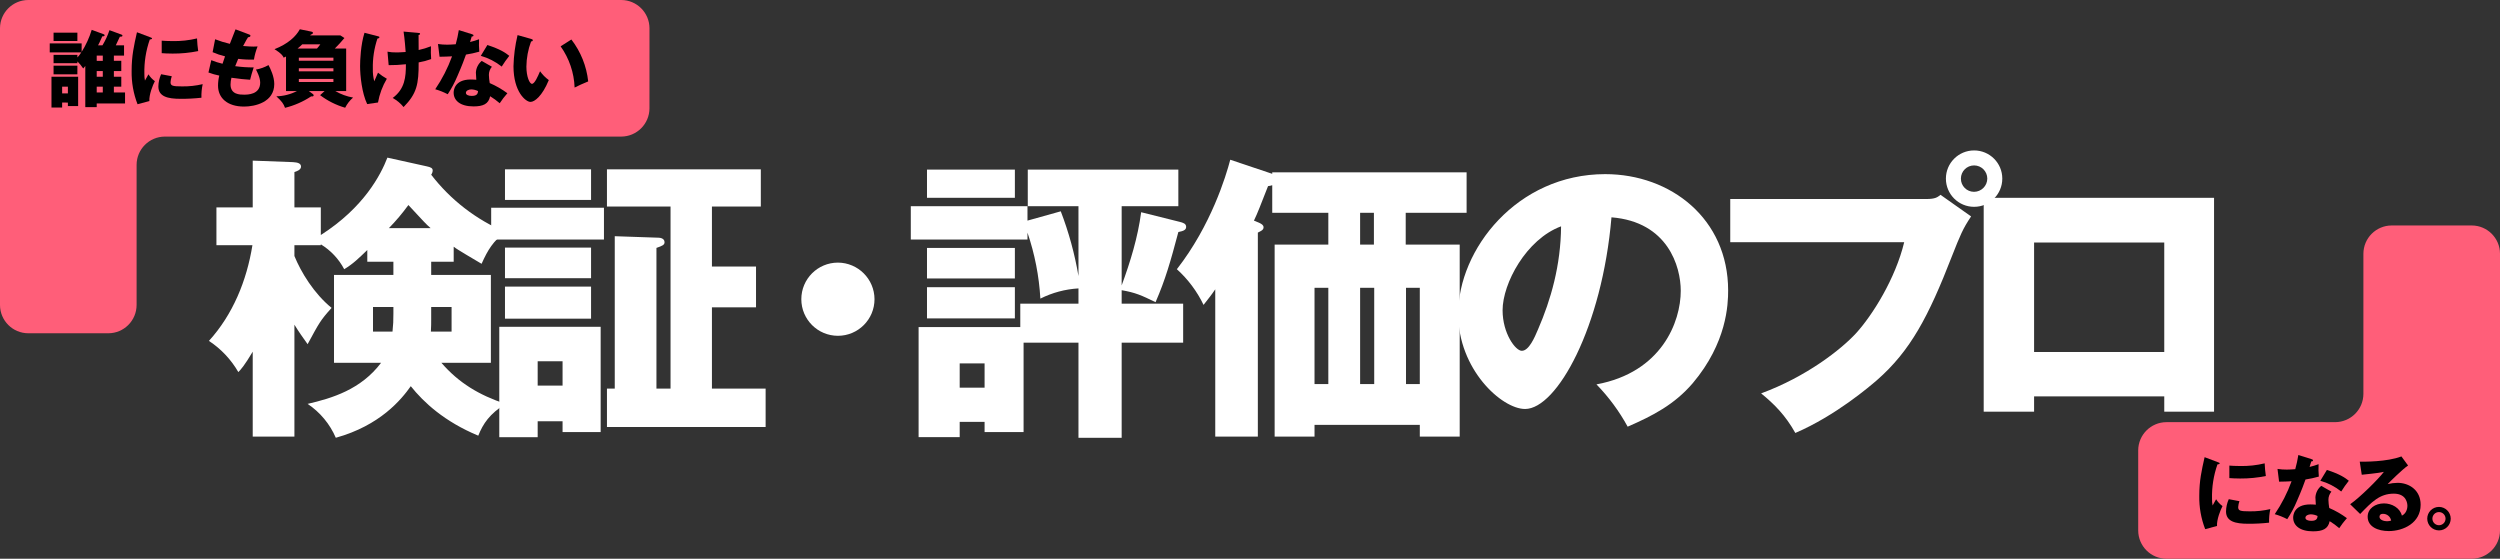
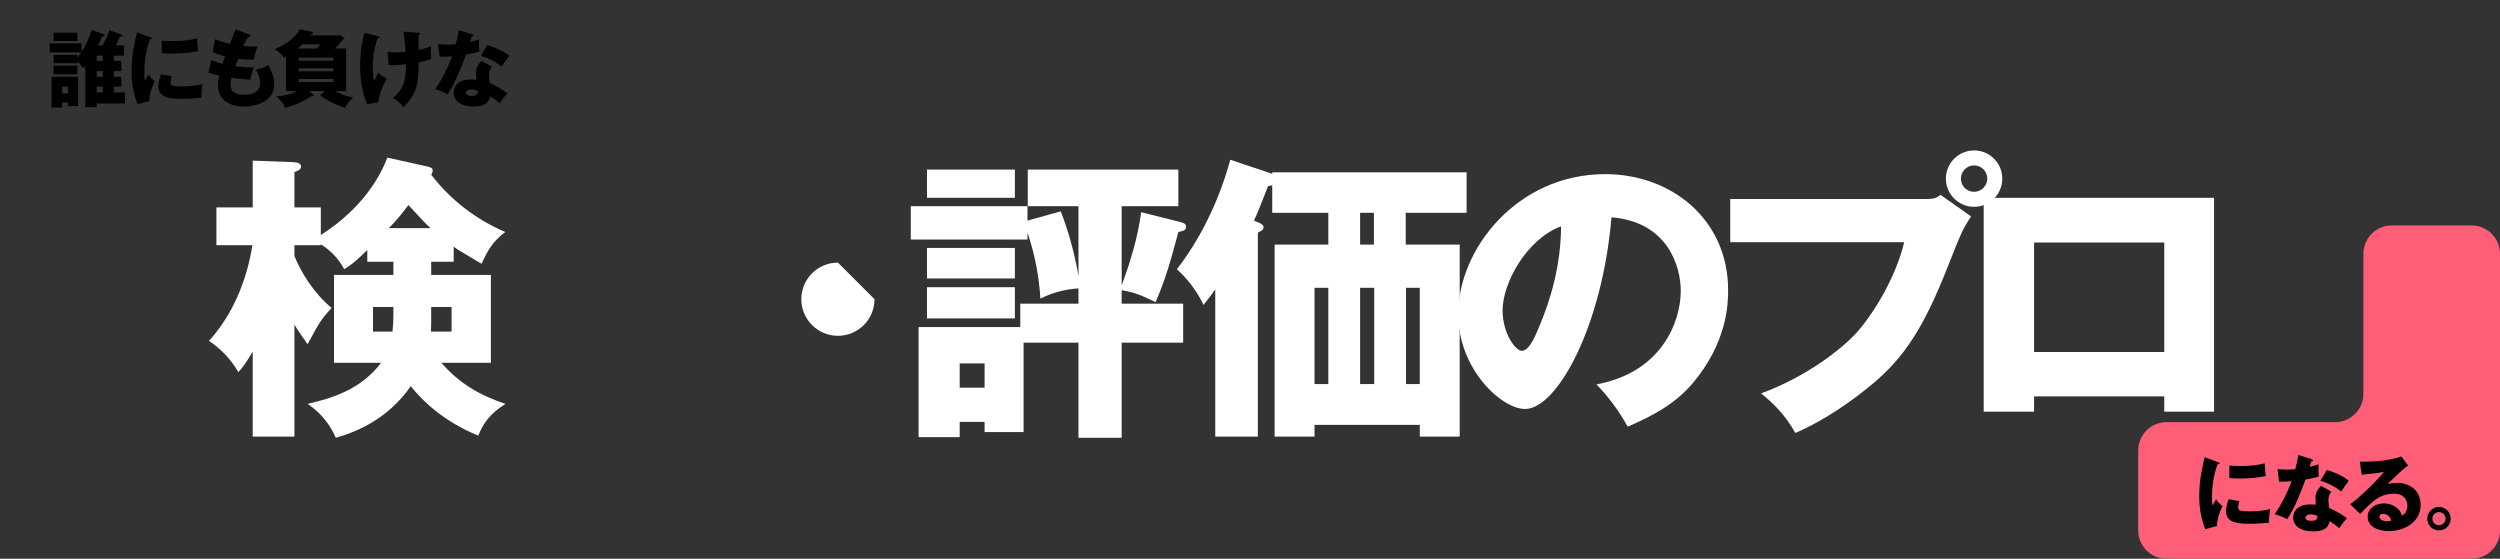
<svg xmlns="http://www.w3.org/2000/svg" id="_レイヤー_1" data-name=" レイヤー 1" width="1200.225" height="268.243" version="1.1" viewBox="0 0 1200.225 268.243">
  <rect x="0" y="0" width="1200.225" height="268.243" fill="#333333" stroke="none" />
  <defs>
    <clipPath id="clippath">
      <rect width="1200.225" height="268.243" fill="none" stroke-width="0" />
    </clipPath>
  </defs>
  <g clip-path="url(#clippath)">
    <g id="_グループ_121203" data-name="グループ 121203">
-       <path id="_パス_355365" data-name="パス 355365" d="M311.811,13.562c-.021-7.481-6.081-13.541-13.562-13.562H13.567C6.084.018.021,6.079,0,13.562v132.874c.02,7.482,6.08,13.543,13.562,13.564h38.455c7.481-.021,13.541-6.081,13.562-13.562v-67.3c.02-7.482,6.08-13.543,13.562-13.564h219.1c7.48-.023,13.538-6.082,13.559-13.562l.011-38.45Z" fill="#ff5e79" stroke-width="0" />
      <path id="_パス_355366" data-name="パス 355366" d="M58.229,29.2v4.92h-3.559v2.72h3.559v4.76h-3.559v2.8h5.359v5.279h-13.6v1.759h-5.48v-19.8c-.293.444-.628.859-1,1.239-.802-1.236-1.741-2.376-2.8-3.4v.88h-11.434v-4h11.437v1.24c.701-.753,1.33-1.57,1.88-2.44h-15.157v-4.31h15.316v4.079c2.082-3.3,3.71-6.865,4.84-10.6l5.76,2.119c.279.12.439.281.439.481,0,.479-.679.559-1.12.519-.96,2.281-1.88,4.04-2.04,4.32h2.12c1.391-2.292,2.518-4.734,3.36-7.279l5.679,2.079c.24.081.56.241.56.561,0,.359-.36.52-1.24.479-.279.68-1.64,3.56-1.959,4.16h3.959v4.919h-4.879v2.516h3.559ZM29.829,49.237v2.4h-5.114v-14.8h12.8v14.085h-4.921v-1.68l-2.765-.005ZM37.147,19.683h-11.433v-4h11.438l-.005,4ZM37.147,35.683h-11.433v-4.157h11.438l-.005,4.157ZM32.594,41.6h-2.76v3.239h2.76v-3.239ZM49.351,26.686h-2.92v2.52h2.92v-2.52ZM46.431,36.845h2.92v-2.72h-2.92v2.72ZM46.431,44.403h2.92v-2.803h-2.92v2.803Z" fill="#000" stroke-width="0" />
      <path id="_パス_355367" data-name="パス 355367" d="M71.913,17.807c.76.28,1.079.4,1.079.68,0,.36-.8.439-1.079.479-1.859,5.303-2.739,10.9-2.6,16.518-.031,1.074.063,2.148.28,3.2.24-.439,1.2-2.2,1.68-3,.805,1.282,1.851,2.396,3.079,3.28-1,1.879-2.839,6.518-2.64,9.558l-5.679,1.52c-1.975-5.099-2.94-10.533-2.84-16,0-7.24,1.121-12.2,2.56-18.557l6.16,2.322ZM82.471,36.6c-.326.915-.527,1.87-.6,2.839,0,1.76.96,2.04,5.559,2.04,3.325.045,6.642-.318,9.879-1.08-.468,2.14-.669,4.33-.6,6.52-3.36.374-6.739.547-10.119.519-5.959,0-10.558-1.04-10.558-5.919.033-2.029.482-4.03,1.32-5.879l5.119.96ZM77.632,19.527c1.2.08,2.8.2,5.2.2,3.958.077,7.91-.354,11.759-1.28.083,2.035.269,4.063.559,6.079-4.053.827-8.181,1.229-12.318,1.2-2.359,0-3.919-.12-5.2-.2v-5.999Z" fill="#000" stroke-width="0" />
      <path id="_パス_355368" data-name="パス 355368" d="M119.551,16.527c.439.16.68.28.68.641,0,.559-.68.679-1.16.719-.44.68-.92,1.48-2.36,4.2,2.12.2,4.16.279,5,.279s1.4-.039,1.959-.079c-.821,2.034-1.411,4.153-1.76,6.318-2.525.075-5.052-.045-7.558-.359-.481,1.079-1.039,2.519-1.44,3.518,2.941.415,5.909.615,8.879.6-.761,2.159-1.4,4.679-1.72,5.919-2.44-.16-5.2-.4-8.958-.96-.283,1.057-.431,2.145-.441,3.239,0,4.879,4.52,4.879,6.48,4.879,1.719,0,7.758,0,7.758-5.8,0-2.559-1.839-5.959-2.04-6.238,2.12-.376,4.161-1.106,6.039-2.16.96,1.76,2.76,5.559,2.76,9.078,0,8.8-9.278,10.839-14.517,10.839-8.039,0-12.478-4.159-12.478-10.039-.002-1.632.2-3.257.6-4.839-1.77-.352-3.509-.847-5.2-1.48l1.36-5.919c1.754.709,3.559,1.284,5.4,1.72.159-.52.441-1.4,1.2-3.559-2.042-.486-4.037-1.155-5.959-2l1.2-6.2c2.302.907,4.668,1.642,7.079,2.2.4-1.081,2.319-5.959,2.719-6.959l6.478,2.442Z" fill="#000" stroke-width="0" />
      <path id="_パス_355369" data-name="パス 355369" d="M166.189,23.286v20.437h-5.2c2.635,1.532,5.518,2.588,8.519,3.12-1.58,1.356-2.872,3.015-3.8,4.879-4.348-1.261-8.427-3.308-12.037-6.039l2.159-1.96h-7.56l1.92,1.4c.221.144.367.378.4.64,0,.559-.6.559-1.24.519-3.829,2.528-8.063,4.381-12.518,5.48-.68-1.92-1.52-3.119-4.159-5.52,3.44-.087,6.816-.948,9.878-2.519h-5.239v-16.6c-.32.16-.48.28-1.12.56-.36-.76-.84-1.88-4.4-4.08,6.279-2.439,10.238-6,12.158-9.558l5.479,1.12c.32.08.8.16.8.6,0,.48-.44.679-1.041.88-.119.16-.2.24-.279.36h14.521l1.92,1.239c-1.446,1.757-2.982,3.439-4.6,5.039l5.439.003ZM152.189,23.286c.571-.635,1.106-1.303,1.6-2h-8.678c-.71.707-1.458,1.375-2.24,2h9.318ZM143.471,29.165h16.6v-1.479h-16.6v1.479ZM160.071,32.765h-16.6v1.48h16.6v-1.48ZM160.071,37.884h-16.6v1.48h16.6v-1.48Z" fill="#000" stroke-width="0" />
      <path id="_パス_355370" data-name="パス 355370" d="M181.473,17.408c.48.12.68.2.68.48,0,.48-.68.6-.959.64-1.57,4.675-2.314,9.587-2.2,14.517-.058,2.022.171,4.042.681,6,.279-.639,1.52-3.559,1.8-4.159,1.315,1.109,2.735,2.086,4.24,2.919-2.085,3.515-3.522,7.376-4.24,11.4l-5.2.759c-2.52-5.279-3.4-13.477-3.4-18.276,0-2.56.279-10.238,2.119-15.958l6.479,1.678ZM200.59,15.768c.76.08,1.08.08,1.08.48s-.44.52-.721.56c0,2.279,0,5,.041,7.2,2.02-.432,4-1.034,5.918-1.8-.109,2.053-.083,4.11.08,6.159-1.948.713-3.956,1.249-6,1.6.039,10.518-.88,14.957-7.239,21.436-1.437-1.789-3.219-3.271-5.239-4.359,5.879-4.359,6.359-10.039,6.359-16.2-2.749.306-5.513.453-8.279.44l-.56-6.479c1.396.273,2.818.394,4.24.359.4,0,2,0,4.479-.2-.08-1.239-.44-6.118-1-9.8l6.841.604Z" fill="#000" stroke-width="0" />
      <path id="_パス_355371" data-name="パス 355371" d="M210.275,21.128c1.469.222,2.953.329,4.439.32,1.159,0,2.36-.08,4.079-.2.621-2.237,1.115-4.507,1.48-6.8l6.279,1.959c.559.16.76.32.76.64,0,.48-.64.48-.84.48-.121.28-.64,2.12-.8,2.64,1.467-.344,2.91-.785,4.319-1.32-.1,1.987-.06,3.978.12,5.959-2.103.598-4.24,1.065-6.4,1.4-.561,1.639-1.92,5.319-4.08,10.238-1.282,3.073-2.848,6.019-4.679,8.8-1.914-1.001-3.924-1.805-6-2.4,3.337-4.912,6.05-10.219,8.078-15.8-.92.081-4.759.2-6,.2l-.755-6.116ZM236.15,32.045c-.938,1.089-1.45,2.482-1.439,3.92.042,1.314.176,2.624.4,3.919,3.004,1.297,5.849,2.934,8.479,4.879-1.346,1.504-2.576,3.109-3.679,4.8-1.441-1.241-2.979-2.364-4.6-3.359-.759,3.758-3.4,4.879-8,4.879-6.359,0-9.519-2.84-9.519-6.6,0-.761.16-6.319,8.239-6.319,1.12,0,1.919.08,2.64.12-.04-.281-.2-3.159-.2-3.48.119-2.162,1.134-4.177,2.8-5.559l4.879,2.8ZM226.232,42.923c-1.12,0-2.56.561-2.56,1.64,0,.96,1.16,1.481,2.839,1.481,2.72,0,2.88-1.321,3-2.321-1.021-.503-2.141-.777-3.279-.8M233.99,21.607c6.359,2.08,8.719,3.76,10.519,5.2-1.317,1.644-2.533,3.367-3.64,5.159-2.971-2.368-6.383-4.121-10.038-5.159l3.159-5.2Z" fill="#000" stroke-width="0" />
-       <path id="_パス_355372" data-name="パス 355372" d="M254.994,18.688c.359.12.8.239.8.6,0,.52-.479.6-.839.64-1.433,3.854-2.19,7.926-2.24,12.038,0,4.88,1.521,8.279,2.68,8.279,1.28,0,2.8-3.519,3.88-6.039,1.157,1.635,2.576,3.067,4.2,4.24-3.2,7.758-6.84,10.477-8.8,10.477-2.24,0-8.158-4.759-8.158-17.117.123-5.041.779-10.055,1.959-14.957l6.518,1.839ZM274.31,18.967c4.498,5.832,7.293,12.794,8.078,20.117-2.359.92-5.2,2.279-6.518,2.959-.256-7.115-2.592-13.998-6.719-19.8l5.159-3.276Z" fill="#000" stroke-width="0" />
      <path id="_パス_355373" data-name="パス 355373" d="M1026.532,254.681c.021,7.481,6.081,13.541,13.562,13.562h146.564c7.483-.018,13.546-6.079,13.567-13.562V121.807c-.021-7.481-6.081-13.541-13.562-13.562h-38.455c-7.481.021-13.541,6.081-13.562,13.562v67.3c-.021,7.481-6.081,13.541-13.562,13.562h-80.99c-7.481.021-13.541,6.081-13.562,13.562v38.45Z" fill="#ff5e79" stroke-width="0" />
      <path id="_パス_355374" data-name="パス 355374" d="M1064.57,221.807c.76.28,1.079.4,1.079.68,0,.36-.8.439-1.079.479-1.859,5.303-2.739,10.9-2.6,16.518-.03,1.074.063,2.148.279,3.2.24-.439,1.2-2.2,1.68-3,.805,1.282,1.851,2.396,3.08,3.28-1,1.879-2.84,6.518-2.641,9.558l-5.678,1.52c-1.975-5.099-2.94-10.533-2.84-16,0-7.24,1.12-12.2,2.559-18.557l6.161,2.322ZM1075.128,240.607c-.326.915-.527,1.87-.6,2.839,0,1.76.961,2.04,5.56,2.04,3.324.045,6.642-.318,9.878-1.08-.467,2.14-.669,4.33-.6,6.52-3.359.374-6.738.547-10.118.519-5.959,0-10.558-1.04-10.558-5.919.033-2.029.482-4.03,1.32-5.879l5.118.96ZM1070.289,223.53c1.2.08,2.8.2,5.2.2,3.958.077,7.909-.353,11.758-1.28.083,2.035.27,4.064.56,6.079-4.053.827-8.182,1.229-12.318,1.2-2.359,0-3.92-.12-5.2-.2v-5.999Z" fill="#000" stroke-width="0" />
      <path id="_パス_355375" data-name="パス 355375" d="M1093.412,225.128c1.469.222,2.953.329,4.439.32,1.159,0,2.36-.08,4.079-.2.621-2.237,1.115-4.507,1.48-6.8l6.279,1.959c.559.16.76.32.76.64,0,.48-.64.48-.84.48-.121.28-.64,2.12-.8,2.64,1.467-.344,2.91-.785,4.319-1.32-.1,1.987-.06,3.978.12,5.959-2.103.598-4.24,1.065-6.4,1.4-.561,1.639-1.92,5.319-4.08,10.238-1.282,3.073-2.848,6.019-4.679,8.8-1.914-1.001-3.924-1.805-6-2.4,3.337-4.912,6.05-10.219,8.078-15.8-.92.081-4.759.2-6,.2l-.755-6.116ZM1119.287,236.045c-.938,1.089-1.45,2.482-1.439,3.92.042,1.314.176,2.624.4,3.919,3.004,1.297,5.849,2.934,8.479,4.879-1.346,1.504-2.576,3.109-3.679,4.8-1.441-1.241-2.979-2.364-4.6-3.359-.759,3.758-3.4,4.879-8,4.879-6.359,0-9.519-2.84-9.519-6.6,0-.761.16-6.319,8.239-6.319,1.12,0,1.919.08,2.64.12-.04-.281-.2-3.159-.2-3.48.119-2.162,1.134-4.177,2.8-5.559l4.879,2.8ZM1109.369,246.923c-1.12,0-2.56.561-2.56,1.64,0,.96,1.16,1.481,2.839,1.481,2.72,0,2.88-1.321,3-2.321-1.021-.503-2.141-.777-3.279-.8M1117.127,225.607c6.359,2.08,8.719,3.76,10.519,5.2-1.318,1.644-2.533,3.366-3.64,5.159-2.971-2.368-6.383-4.121-10.038-5.159l3.159-5.2Z" fill="#000" stroke-width="0" />
      <path id="_パス_355376" data-name="パス 355376" d="M1156.087,223.488c-2.72,1.8-8.919,8-9.8,8.918,1.573-.378,3.183-.58,4.8-.6,5.44,0,11.038,3.44,11.038,10.519,0,8.8-8.358,12.637-15.277,12.637-5.159,0-10.158-2.04-10.158-6.879,0-3.959,3.678-6.4,7.838-6.4,3.76,0,7.678,2.119,8.6,5.879,2.641-1.32,2.641-4.4,2.641-4.72,0-.96-.321-5.839-6.52-5.839-6.759,0-10.6,3.959-16.157,9.759l-4.8-4.68c4.6-3.2,13.519-12,16.2-15.557-1.279.28-2.638.6-10.637,1.4l-.96-6.279c1.56.04,13.118.16,20-2.52l3.192,4.362ZM1144.049,246.688c-1.359,0-1.68.76-1.68,1.439,0,1.52,2.241,2.12,3.6,2.12.679-.004,1.354-.111,2-.32-.337-1.894-1.996-3.265-3.92-3.239" fill="#000" stroke-width="0" />
      <path id="_パス_355377" data-name="パス 355377" d="M1176.57,249c0,3.114-2.525,5.639-5.639,5.639s-5.639-2.525-5.639-5.639,2.524-5.638,5.638-5.639c3.108.015,5.624,2.531,5.64,5.639M1167.77,249c0,1.745,1.414,3.159,3.159,3.159,1.745,0,3.159-1.414,3.159-3.159s-1.414-3.159-3.159-3.159c-1.734-.011-3.149,1.387-3.159,3.121,0,.013,0,.025,0,.038" fill="#000" stroke-width="0" />
      <path id="_パス_355378" data-name="パス 355378" d="M141.346,209.594h-20.016v-40.751c-4.031,6.768-5.759,8.64-6.911,9.792-3.472-6.024-8.304-11.152-14.112-14.975,11.519-12.672,18.144-28.944,20.88-45.936h-17.281v-18.143h17.424v-22.464l19.3.72c2.3.144,3.888.577,3.888,2.161s-2.16,2.3-3.168,2.591v16.992h12.672v13.248c20.736-13.248,28.8-28.944,31.968-37.152l18.864,4.176c2.015.432,2.879.864,2.879,2.016-.042.727-.292,1.427-.72,2.016,9.299,12.067,21.548,21.537,35.567,27.5-5.759,4.321-8.351,8.5-11.376,15.264-3.311-2.016-11.663-6.768-13.391-8.207v7.2h-10.8v6.336h28.655v42.191h-23.768c8.352,9.648,18.144,15.552,30.816,19.728-7.633,4.752-10.8,9.5-13.1,15.264-16.272-6.768-26.208-15.984-32.4-23.76-4.463,6.336-14.687,18.864-36,24.767-2.846-6.616-7.547-12.266-13.534-16.268,11.808-2.736,25.632-6.912,35.279-19.728h-22.607v-42.192h28.511v-6.336h-12.527v-5.615c-4.032,3.888-6.767,6.623-11.088,9.215-2.596-4.925-6.478-9.055-11.232-11.951v.431h-12.672v5.185c3.168,7.775,9.36,18,17.855,24.911-5.47,6.048-6.046,7.344-11.519,17.424-2.16-3.025-4.319-6.048-6.336-9.361v53.711ZM188.865,147.388h-9.792v11.812h9.361c.329-2.868.473-5.754.431-8.64v-3.172ZM206.721,109.516c-2.447-2.159-3.168-3.023-10.656-11.087-2.842,3.921-5.971,7.627-9.36,11.087h20.016ZM207.009,153.148c0,2.16,0,3.312-.144,6.048h9.935v-11.808h-9.792v5.76Z" fill="#fff" stroke-width="0" />
-       <path id="_パス_355379" data-name="パス 355379" d="M289.954,114.989h-54.144v-15.264h54.144v15.264ZM258.13,202.25v7.632h-18.43v-52.99h48.67v50.543h-18.288v-5.185h-11.952ZM283.761,95.981h-41.326v-14.688h41.326v14.688ZM283.761,133.564h-41.326v-14.688h41.326v14.688ZM283.761,153.003h-41.326v-15.403h41.326v15.403ZM270.082,173.451h-11.951v11.663h11.951v-11.663ZM367.568,186.551v18.432h-76.174v-18.428h3.743v-73.155l21.025.719c.718,0,2.879.288,2.879,2.16,0,1.3-1.008,1.728-3.888,2.736v67.535h6.769v-87.401h-30.528v-17.856h73.87v17.856h-23.471v28.8h21.168v19.584h-21.168v39.023l25.775-.005Z" fill="#fff" stroke-width="0" />
-       <path id="_パス_355380" data-name="パス 355380" d="M419.842,143.644c0,9.703-7.864,17.568-17.567,17.569-9.703,0-17.568-7.864-17.569-17.567,0-9.703,7.864-17.568,17.567-17.569h.001c9.686.038,17.529,7.881,17.568,17.567" fill="#fff" stroke-width="0" />
+       <path id="_パス_355380" data-name="パス 355380" d="M419.842,143.644c0,9.703-7.864,17.568-17.567,17.569-9.703,0-17.568-7.864-17.569-17.567,0-9.703,7.864-17.568,17.567-17.569h.001" fill="#fff" stroke-width="0" />
      <path id="_パス_355381" data-name="パス 355381" d="M517.762,99h-24.336v-17.563h72.287v17.563h-27.213v38.02c4.176-11.376,7.776-23.04,9.359-35.136l18.432,4.608c1.729.432,3.168.864,3.168,2.448s-1.584,2.016-3.743,2.448c-3.744,14.112-6.192,22.752-10.944,33.695-6.768-3.311-9.648-4.607-16.272-5.76v6.477h29.52v18.719h-29.52v45.651h-20.738v-45.647h-26.352v42.912h-18.72v-4.9h-11.952v7.344h-19.727v-52.844h48.815v-11.235h27.936v-7.34c-6.366.374-12.588,2.041-18.288,4.9-.621-10.792-2.704-21.449-6.192-31.68v3.312h-56.015v-15.992h56.015v6.912l15.984-4.464c3.857,10.059,6.704,20.477,8.5,31.1l-.004-33.548ZM487.234,94.969h-42.191v-13.532h42.191v13.532ZM487.234,133.704h-42.191v-14.684h42.191v14.684ZM487.234,152.855h-42.191v-14.972h42.191v14.972ZM472.69,174.455h-11.952v11.663h11.952v-11.663Z" fill="#fff" stroke-width="0" />
      <path id="_パス_355382" data-name="パス 355382" d="M674.865,117.436h25.919v92.158h-19.151v-5.615h-50.543v5.615h-19.152v-92.158h25.776v-15.264h-26.928v-13.247c-.655.213-1.33.357-2.015.431-3.745,9.5-4.9,12.672-6.769,16.56l2.736,1.152c.865.432,1.872,1.008,1.872,2.016,0,1.152-.719,1.584-2.736,2.592v97.918h-20.447v-70.7c-2.016,3.023-3.744,5.04-5.616,7.487-3.114-6.493-7.467-12.314-12.816-17.136,16.416-21.023,23.615-44.782,25.632-52.558l20.159,6.767v-.72h93.314v19.44h-29.235v15.262ZM631.09,184.4h6.624v-46.228h-6.624v46.228ZM659.6,102.172h-6.624v15.264h6.624v-15.264ZM652.978,184.4h6.768v-46.228h-6.768v46.228ZM675.009,184.4h6.624v-46.228h-6.624v46.228Z" fill="#fff" stroke-width="0" />
      <path id="_パス_355383" data-name="パス 355383" d="M766.449,184.538c31.248-5.759,40.464-29.951,40.464-44.926,0-11.664-6.192-33.119-33.263-35.28-4.464,52.7-26.208,92.015-41.471,92.015-11.233,0-32.112-19.008-32.112-45.647,0-30.959,28.223-67.1,70.559-67.1,31.535,0,59.038,21.455,59.038,55.871,0,6.624-.575,25.056-16.991,44.495-8.784,10.224-19.008,15.552-31.247,20.879-4.051-7.413-9.09-14.242-14.977-20.3M721.379,148.979c0,11.087,6.191,19.439,9.216,19.439,3.456,0,6.191-6.48,7.775-10.223,6.193-14.256,10.945-30.816,11.088-49.535-16.7,6.191-28.079,27.359-28.079,40.319" fill="#fff" stroke-width="0" />
      <path id="_パス_355384" data-name="パス 355384" d="M924.705,95.548c4.464,0,5.473-.863,6.912-2.016l14.683,10.368c-4.032,6.047-5.184,8.927-9.216,19.151-11.232,28.943-19.871,45.359-36,59.471-3.168,2.736-19.728,16.992-39.167,25.343-4.752-8.5-10.08-13.824-16.416-19.007,21.887-8.064,38.447-21.168,45.5-28.8,7.92-8.64,19.007-26.351,23.183-43.775h-83.509v-20.735h94.03ZM961.28,85.757c0,7.476-6.06,13.536-13.536,13.536s-13.536-6.06-13.536-13.536,6.06-13.536,13.536-13.536h.001c7.467-.008,13.527,6.038,13.535,13.505v.031M941.409,85.757c-.02,3.479,2.784,6.316,6.264,6.336.024,0,.048,0,.072,0,3.487-.03,6.306-2.849,6.336-6.336.002-3.499-2.832-6.338-6.332-6.34-3.499-.002-6.338,2.832-6.34,6.332v.009" fill="#fff" stroke-width="0" />
      <path id="_パス_355385" data-name="パス 355385" d="M976.547,190.3v7.344h-24.192v-102.671h110.59v102.67h-23.9v-7.343h-62.498ZM1039.041,116.429h-62.494v52.56h62.494v-52.56Z" fill="#fff" stroke-width="0" />
    </g>
  </g>
</svg>